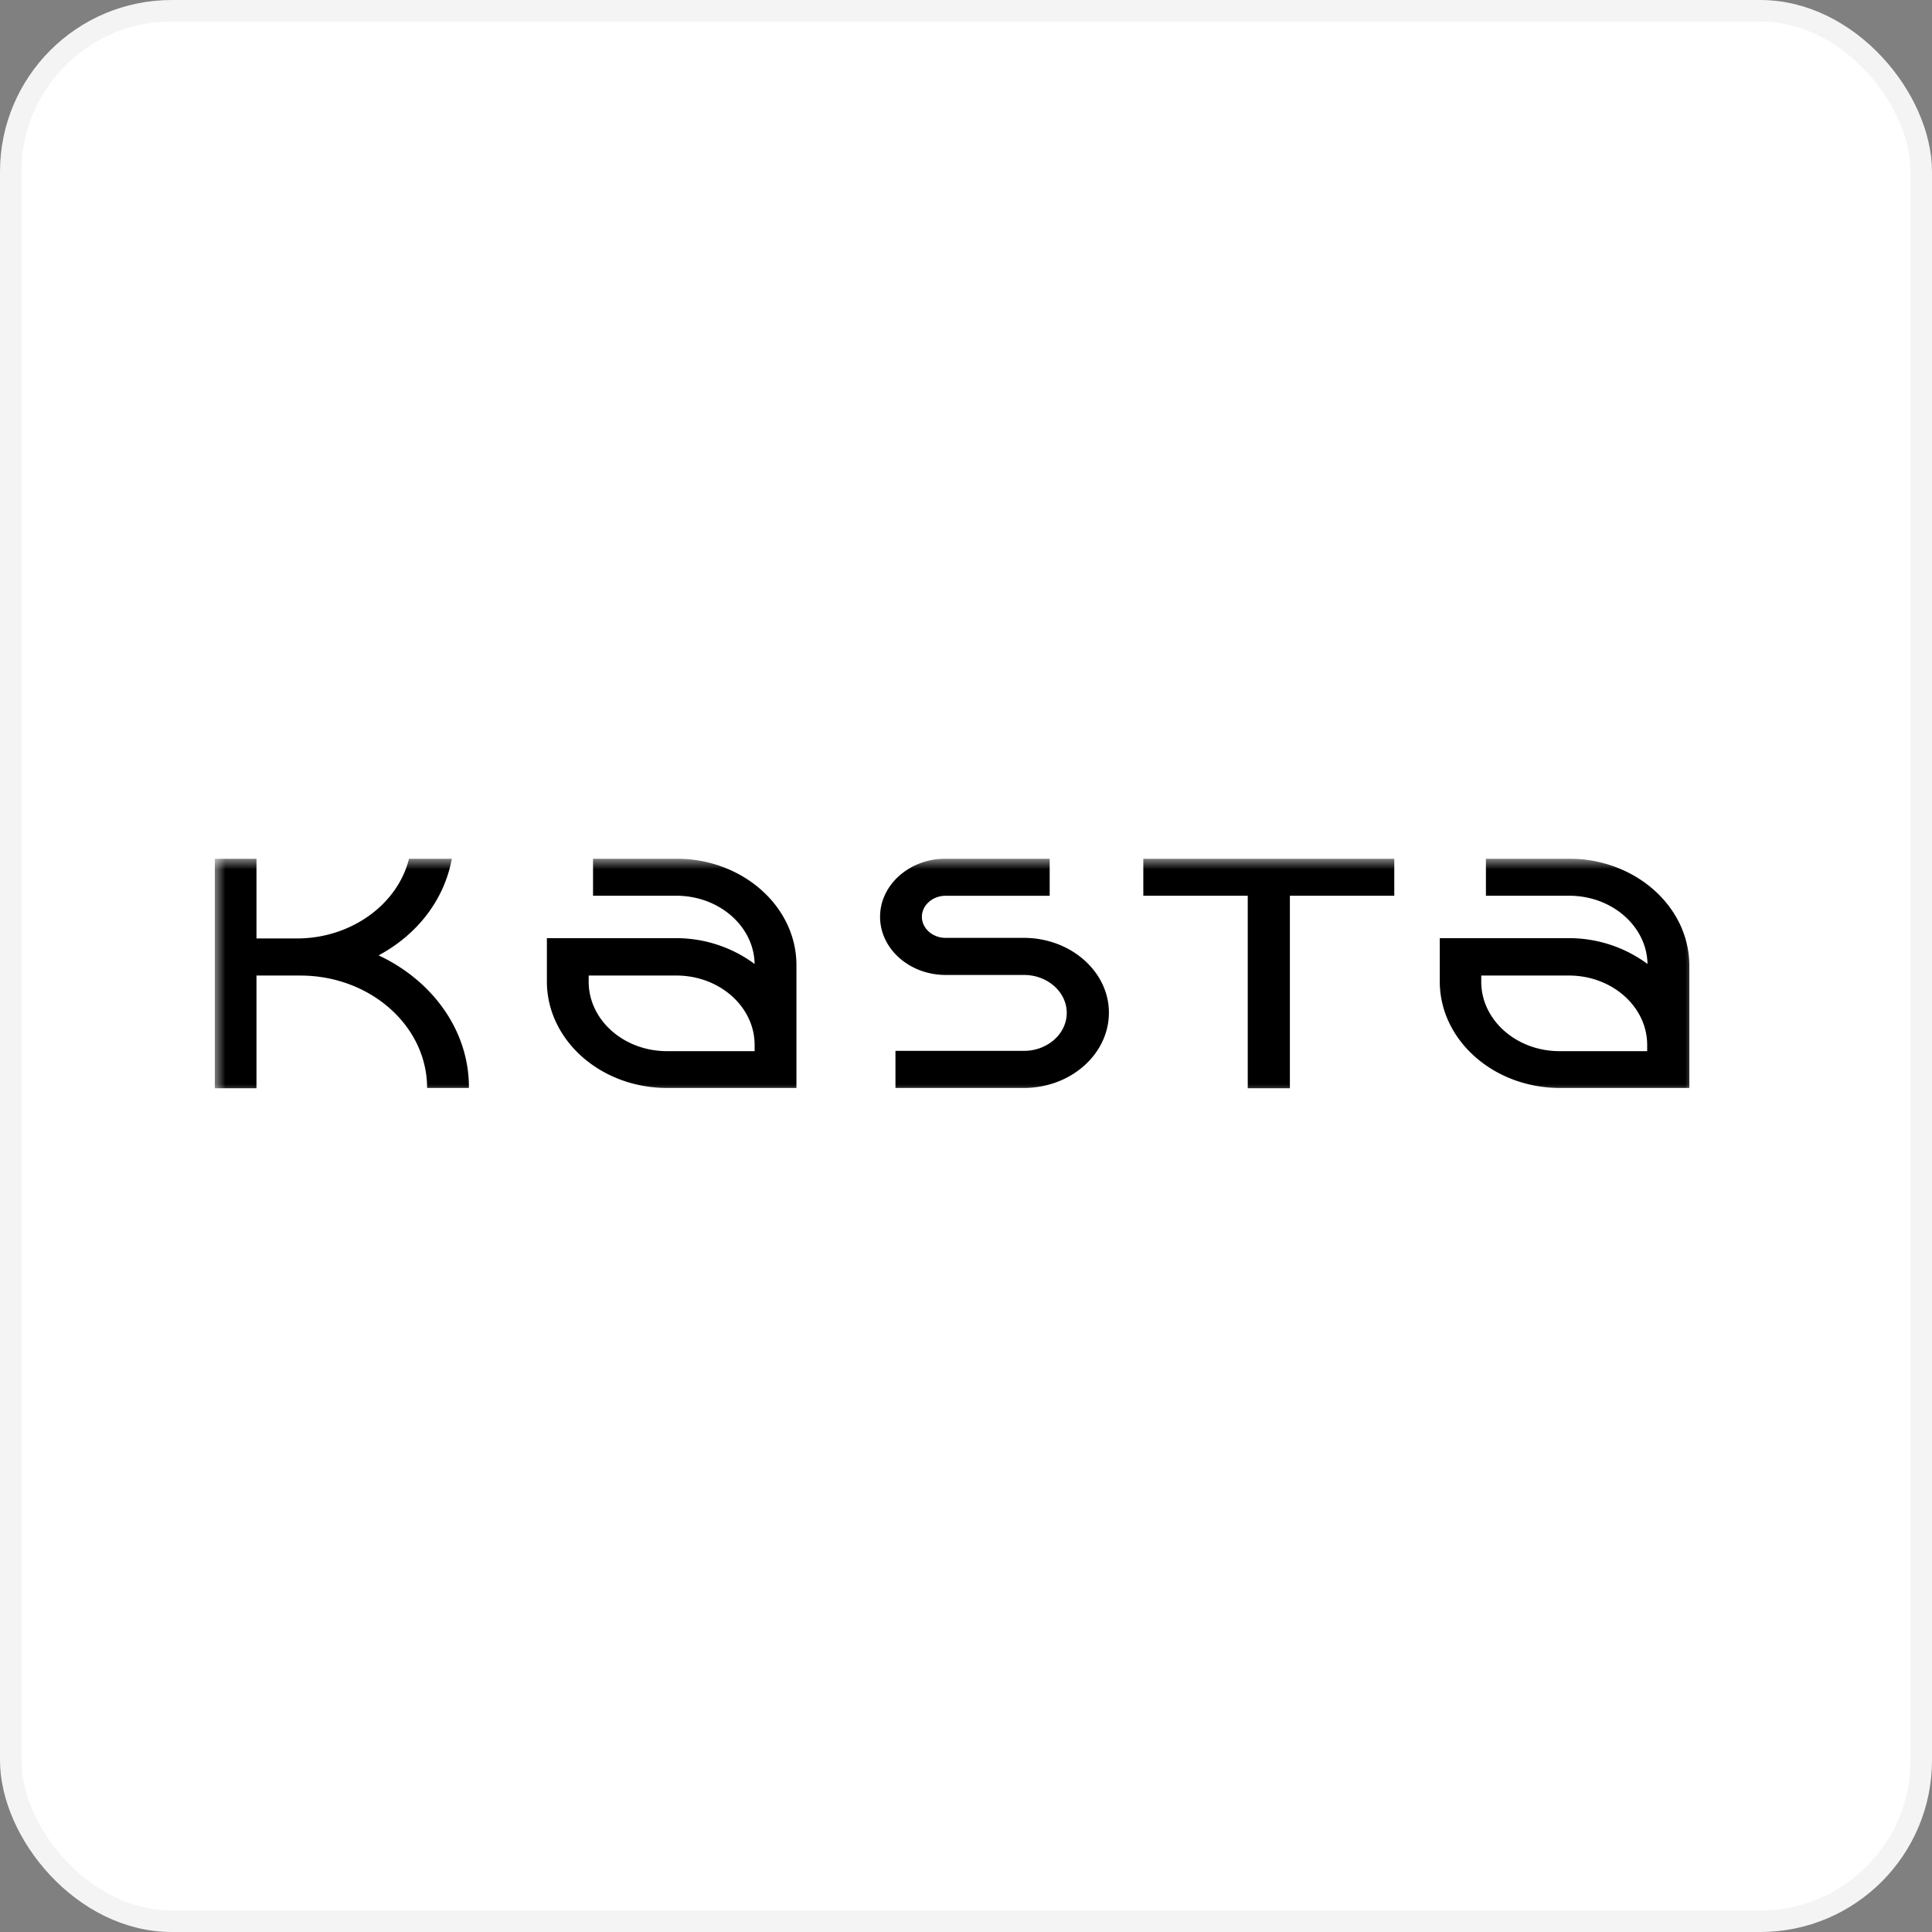
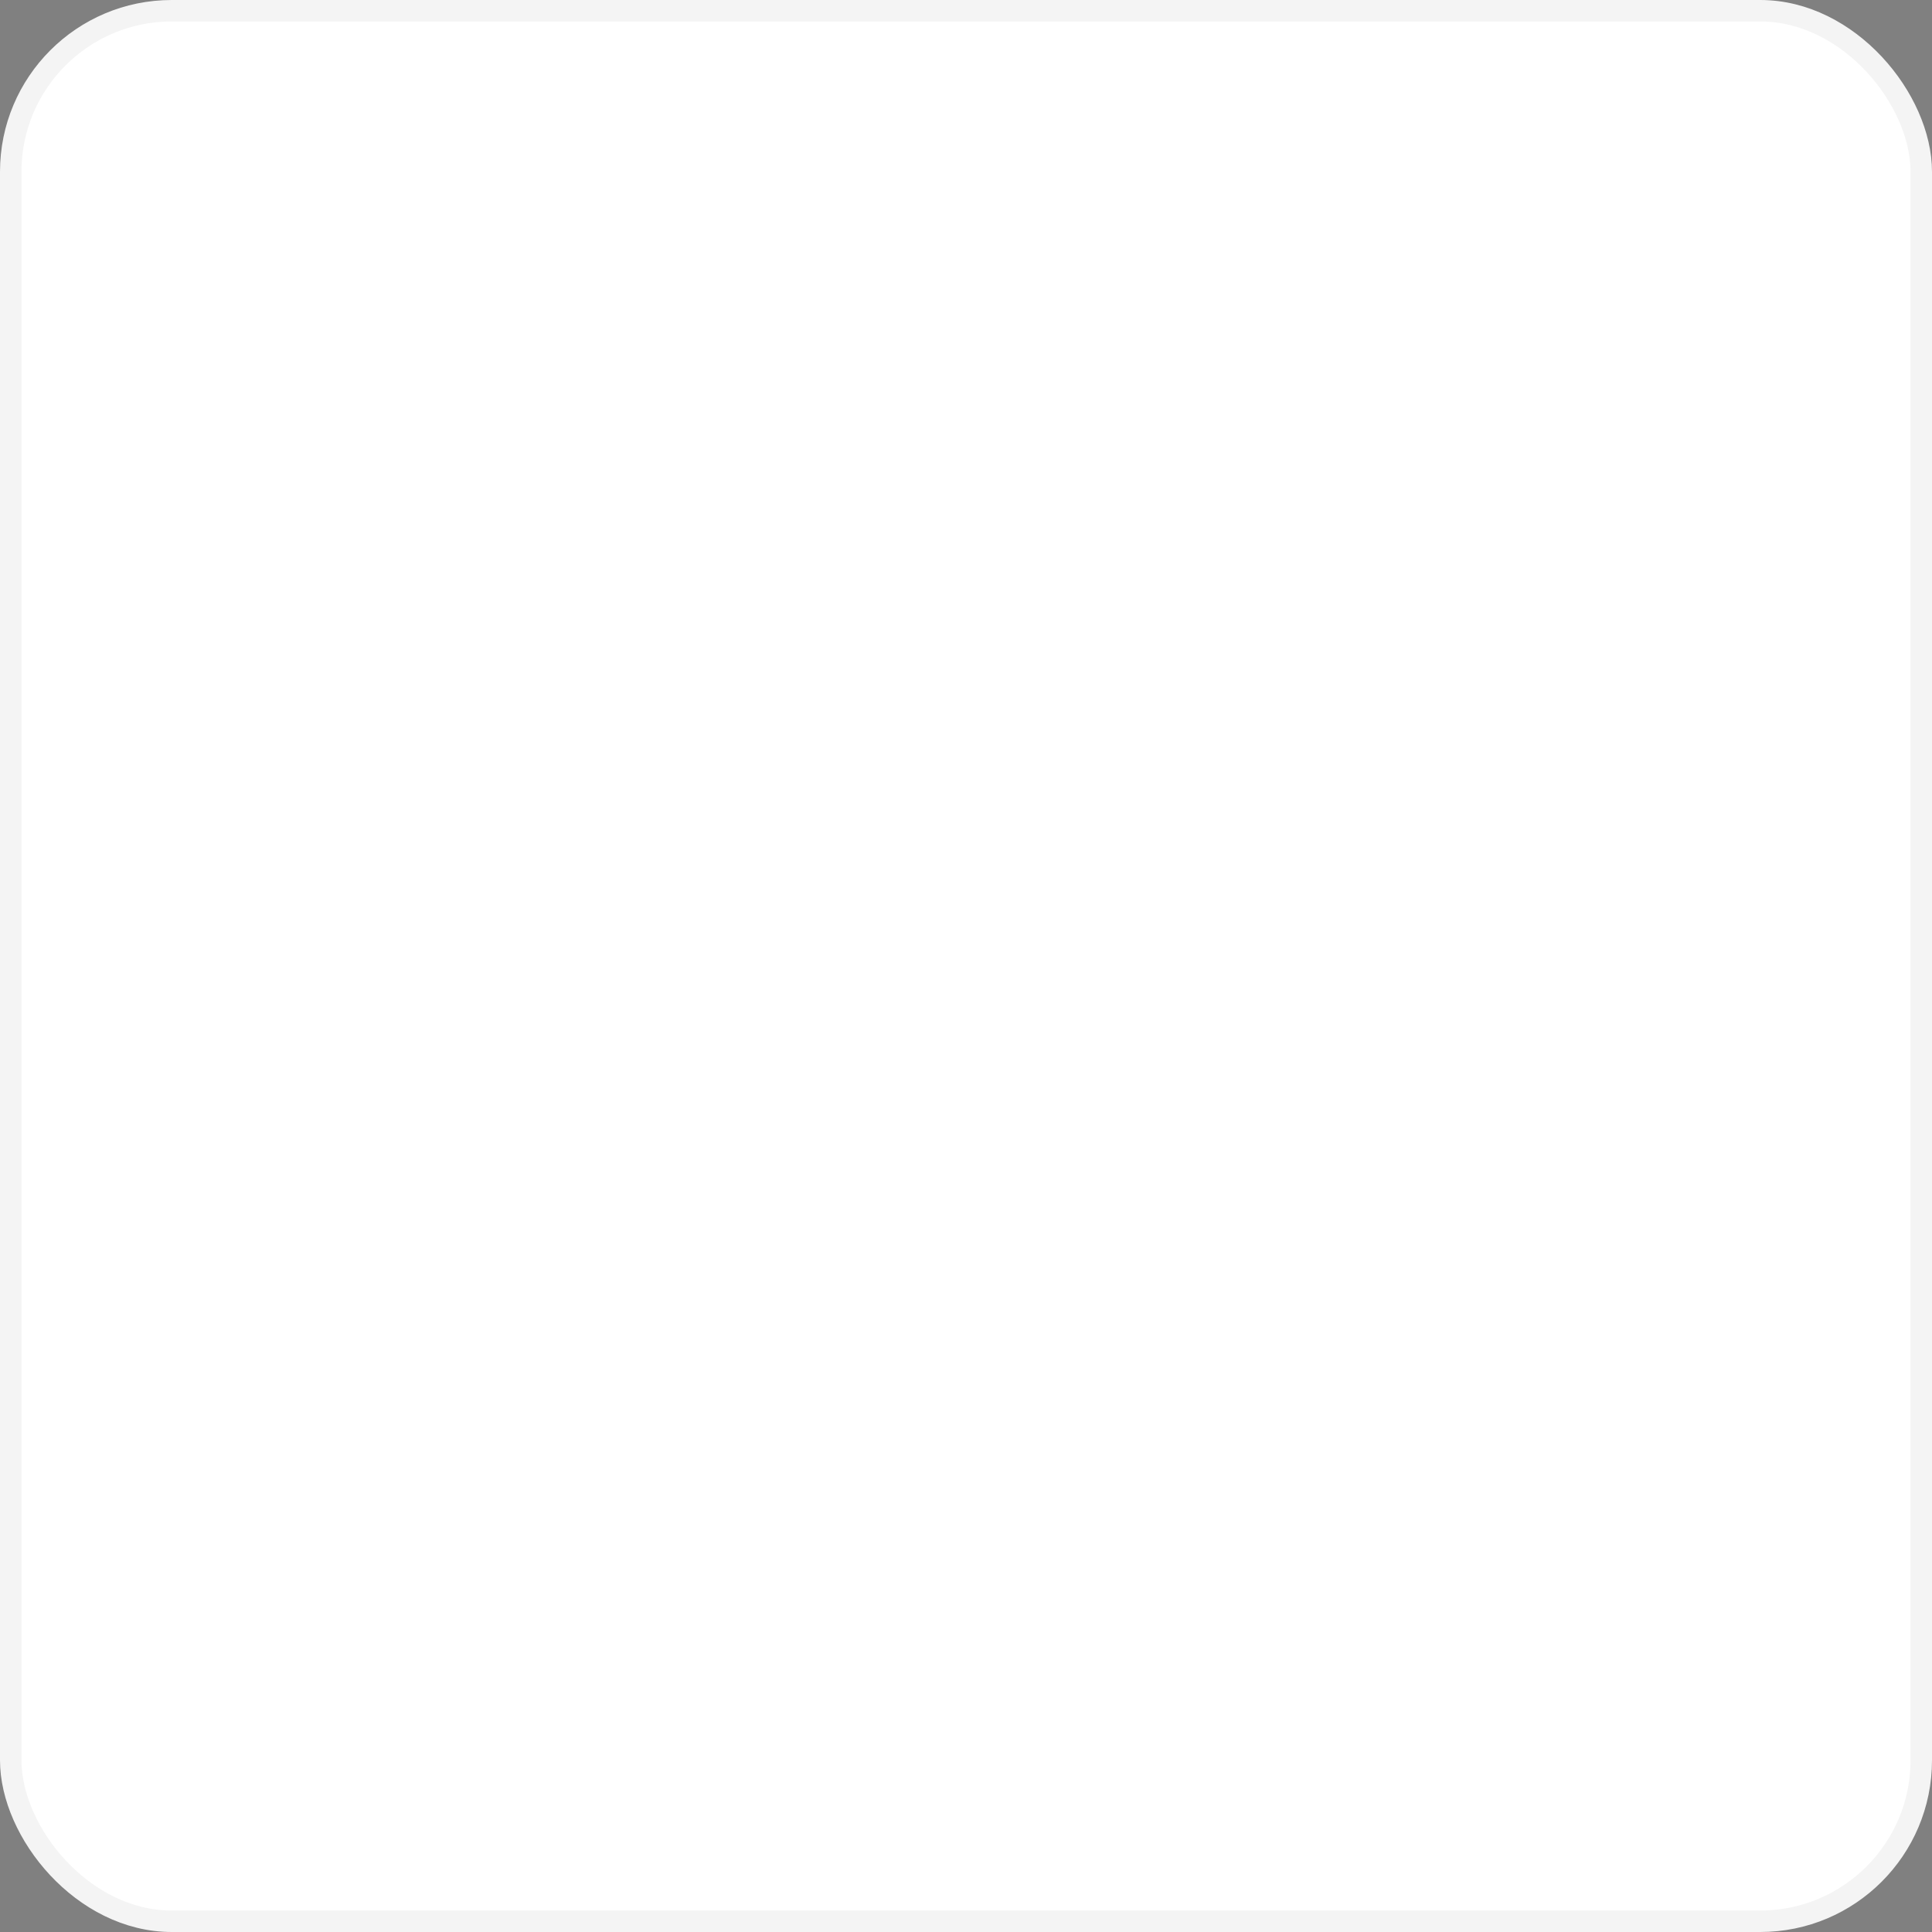
<svg xmlns="http://www.w3.org/2000/svg" width="90" height="90" fill="none">
  <rect width="100%" height="100%" fill="#808080" stroke="none" />
  <rect x=".5" y=".5" width="89" height="89" rx="7.5" fill="#fff" stroke="#F4F4F4" />
  <g clip-path="url(#clip0_442_2149)">
    <mask id="mask0_442_2149" style="mask-type:luminance" maskUnits="userSpaceOnUse" x="10" y="40" width="69" height="11">
-       <path d="M79 40H10v11h69V40z" fill="#fff" />
-     </mask>
+       </mask>
    <g mask="url(#mask0_442_2149)">
-       <path d="M53.262 41.727h4.863v8.968h1.963v-8.968h4.863V40H53.26v1.727zm-5.564 1.963h-3.646c-.608 0-1.107-.443-1.107-.982 0-.539.5-.98 1.107-.98h4.846V40h-4.846c-1.683 0-3.055 1.216-3.055 2.708 0 1.493 1.372 2.709 3.055 2.709h3.647c1.106 0 1.994.8 1.994 1.768 0 .98-.904 1.769-1.995 1.769h-5.984v1.727h5.984c2.182 0 3.959-1.575 3.959-3.51 0-1.907-1.777-3.481-3.959-3.481zM31.506 40h-3.88v1.727h3.88c1.995 0 3.616 1.424 3.647 3.178a6.152 6.152 0 00-3.647-1.202h-6.03v2.017c0 2.736 2.509 4.961 5.594 4.961h6.031v-5.72c0-2.737-2.509-4.961-5.595-4.961zm-4.083 5.444h4.083c2.01 0 3.647 1.45 3.647 3.233v.29H31.07c-2.01 0-3.647-1.45-3.647-3.233v-.29zM73.086 40H69.22v1.727h3.88c1.995 0 3.616 1.424 3.647 3.178a6.152 6.152 0 00-3.647-1.202h-6.03v2.017c0 2.736 2.51 4.961 5.595 4.961h6.031v-5.72C78.68 42.224 76.171 40 73.086 40zm3.646 8.677v.29h-4.083c-2.01 0-3.647-1.45-3.647-3.233v-.29h4.083c2.01 0 3.647 1.45 3.647 3.233zm-59.095-4.172c1.776-.954 3.053-2.557 3.412-4.505h-1.995c-.53 2.142-2.711 3.717-5.22 3.717h-1.886V40H10v10.695h1.948v-5.25h2.042c3.257 0 5.906 2.348 5.906 5.236h1.948c.016-2.667-1.698-5.002-4.207-6.176z" fill="#000" />
-     </g>
+       </g>
  </g>
  <defs>
    <clipPath id="clip0_442_2149">
      <path fill="#fff" transform="translate(10 40)" d="M0 0h69v11H0z" />
    </clipPath>
  </defs>
</svg>